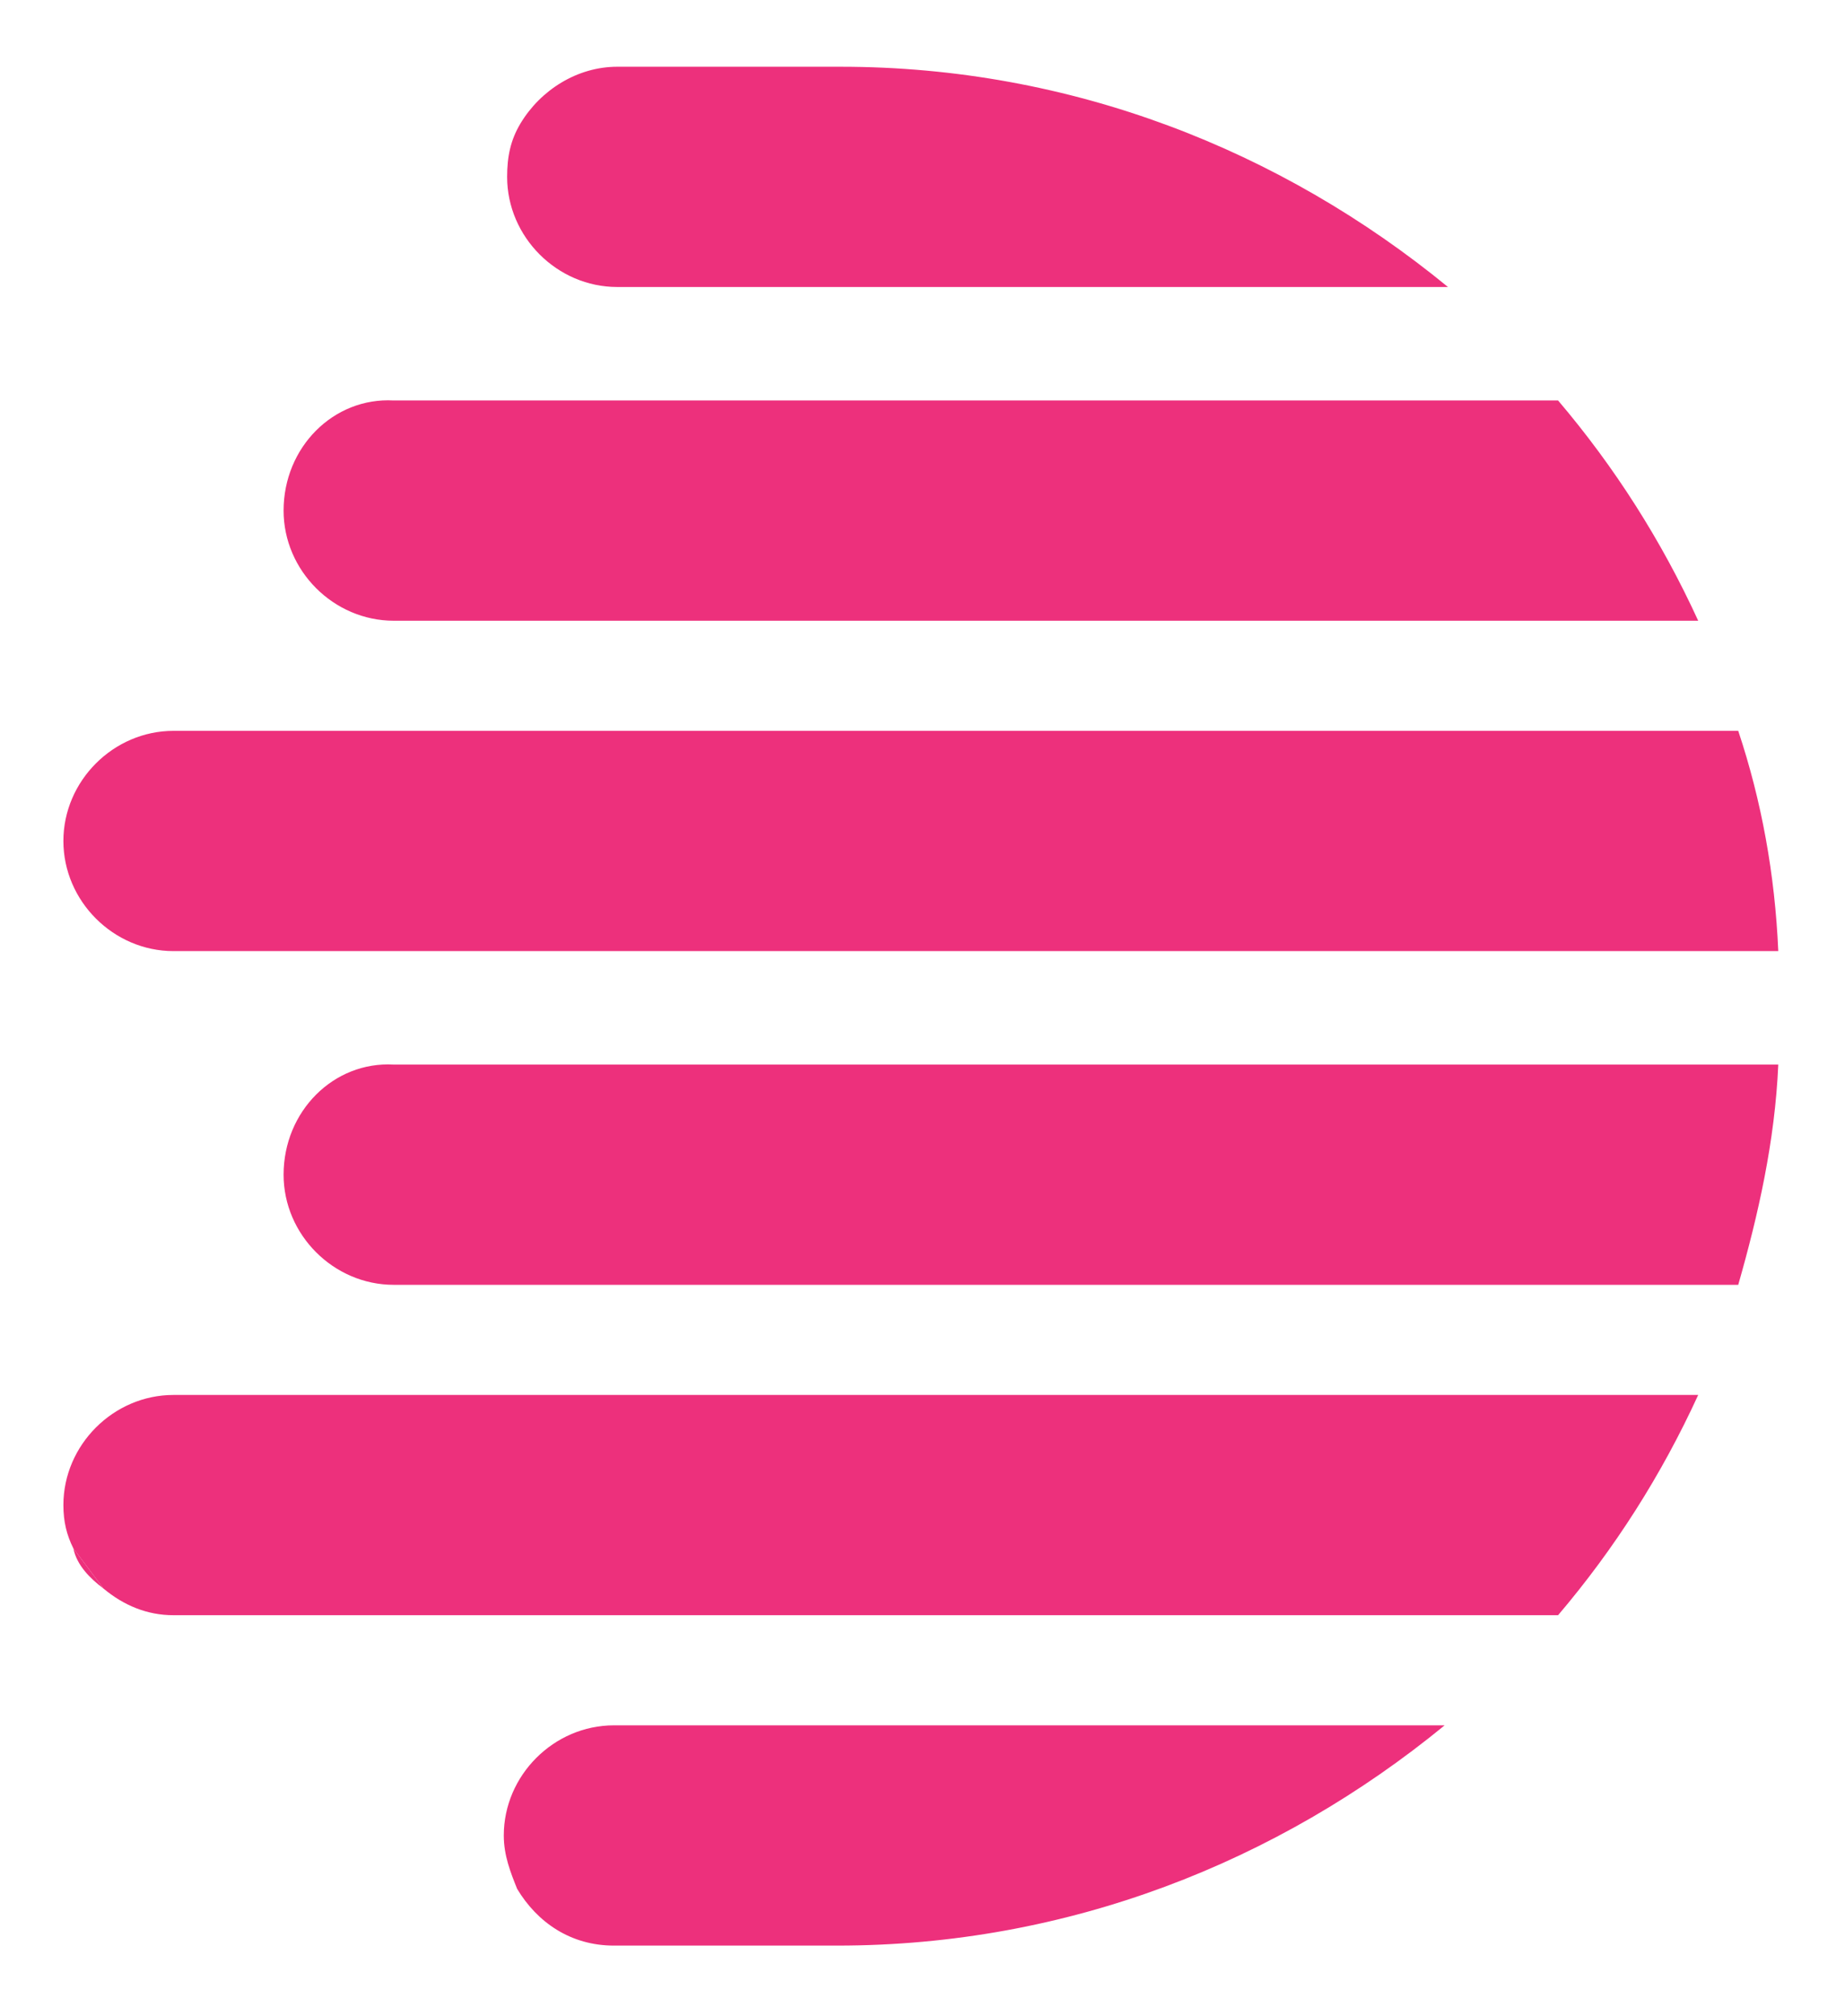
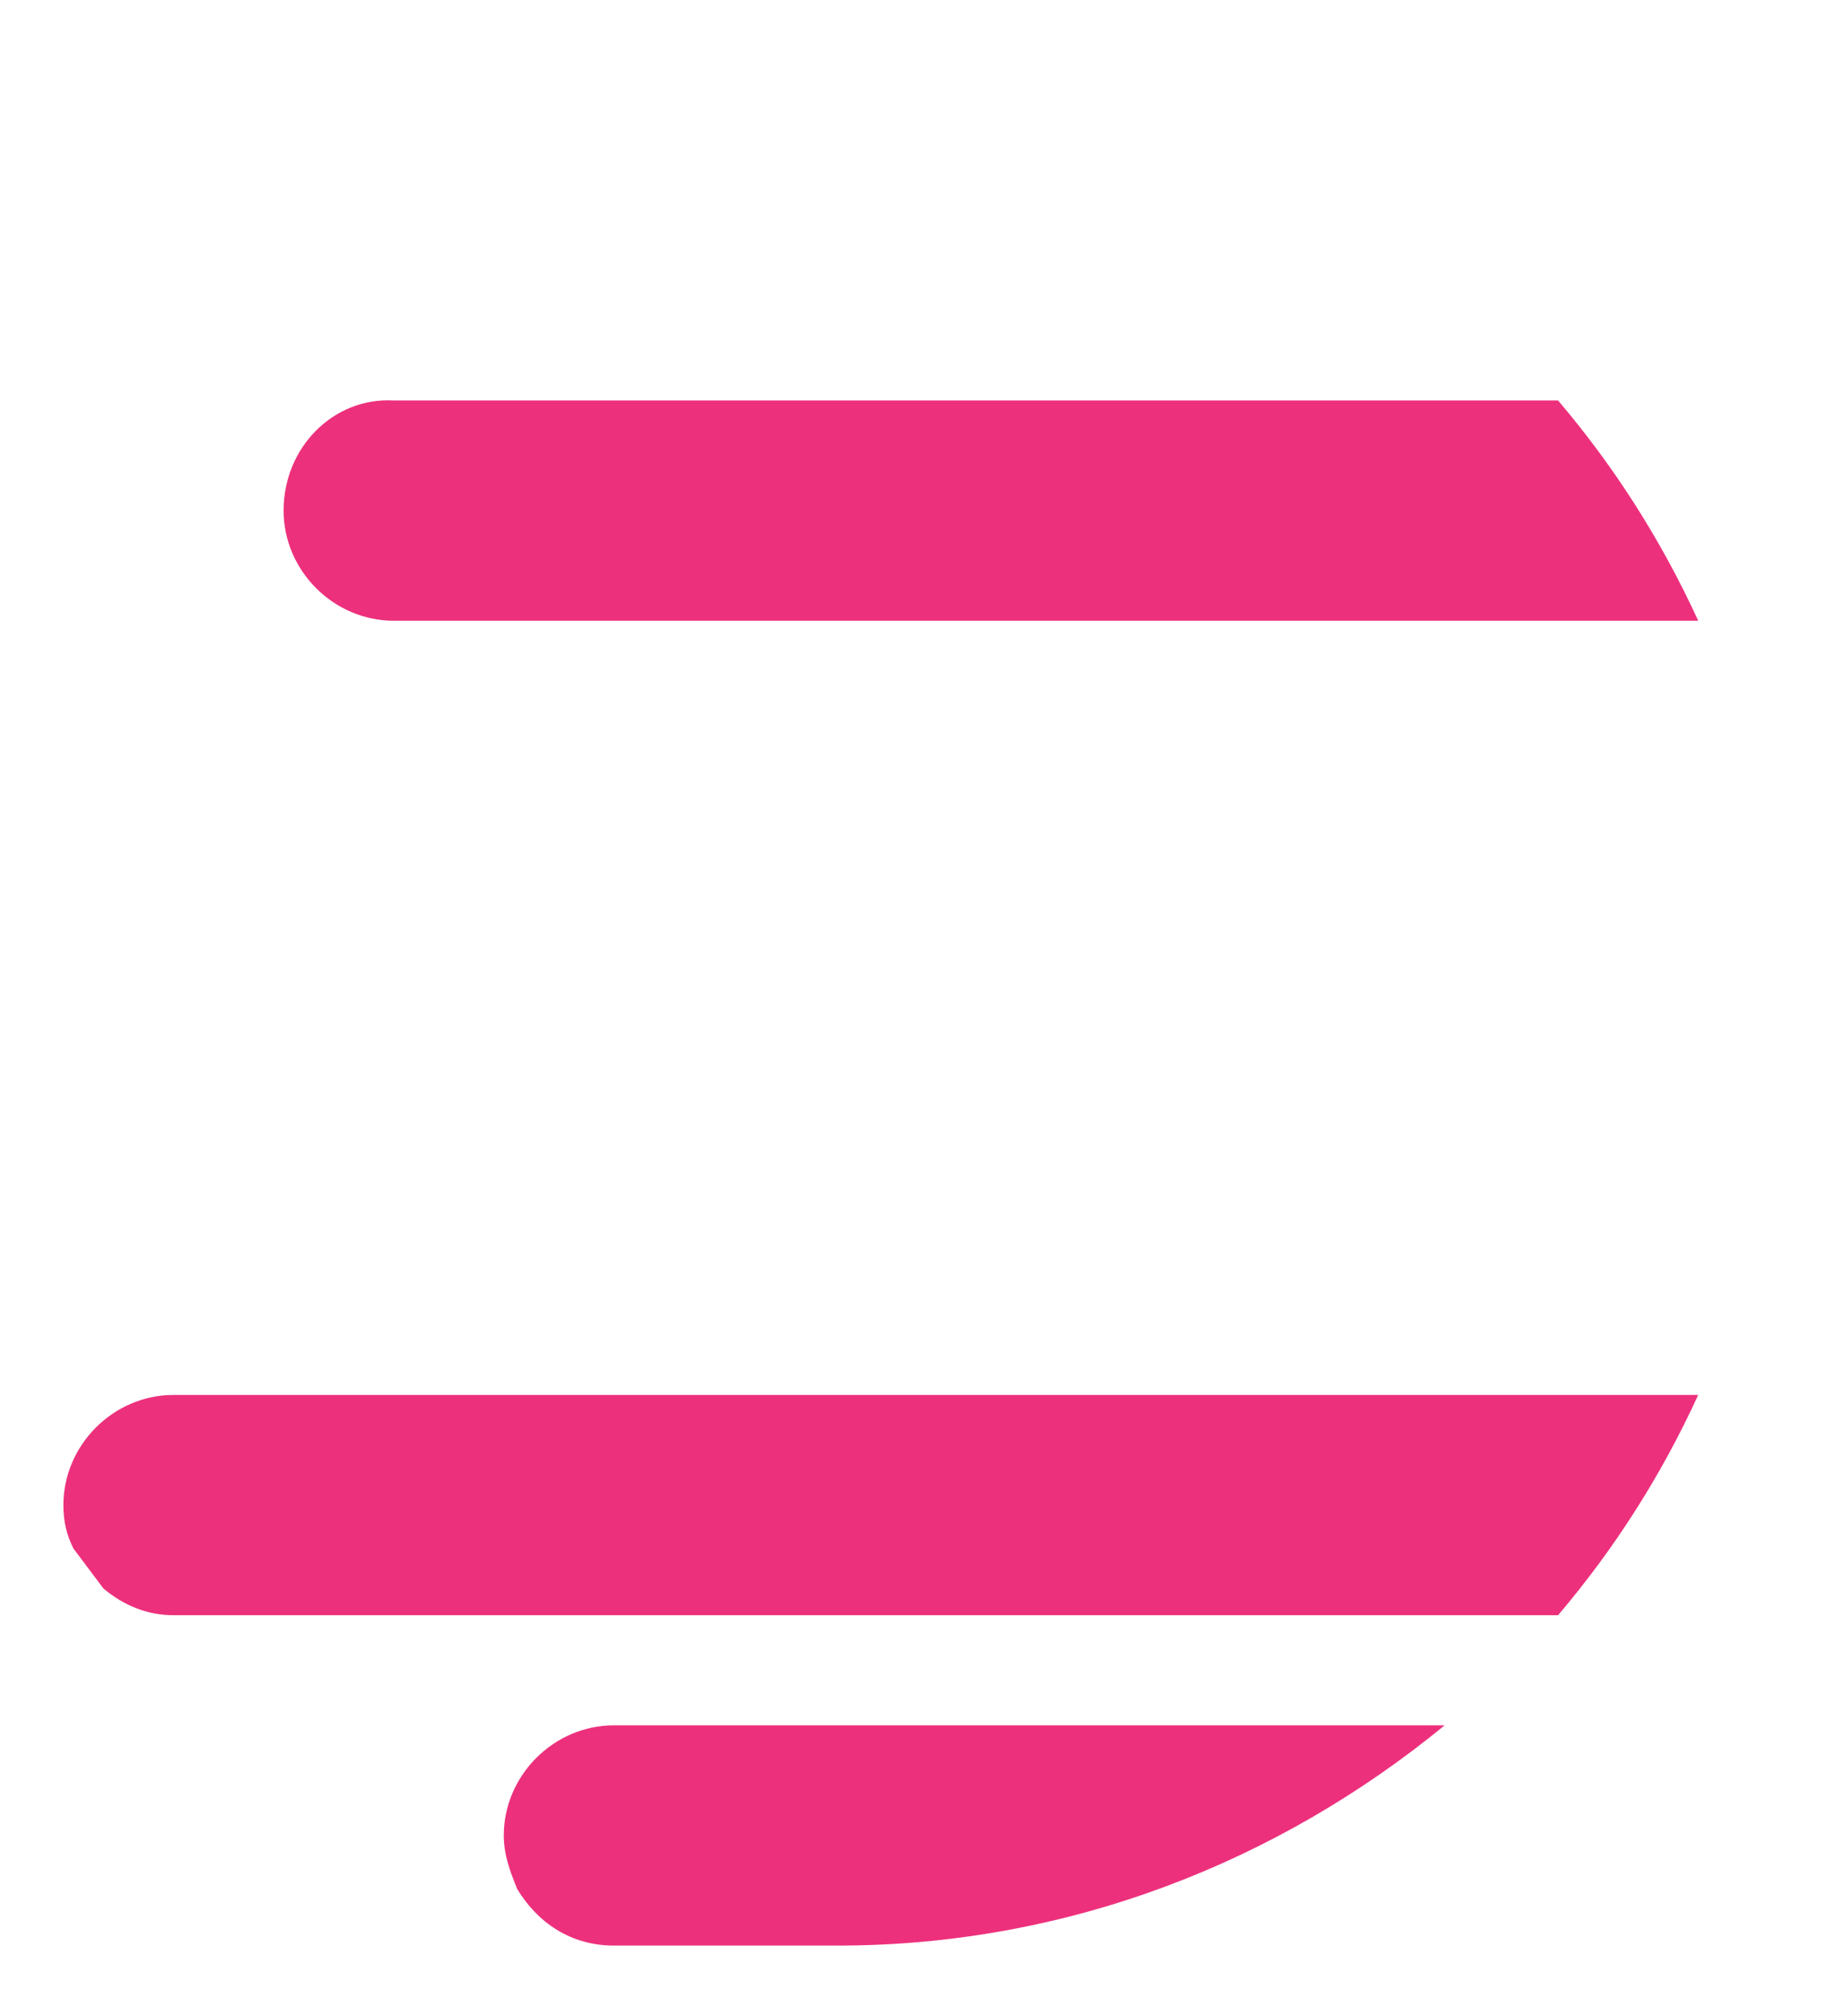
<svg xmlns="http://www.w3.org/2000/svg" version="1.1" id="Layer_1" x="0px" y="0px" viewBox="0 0 55.3 60.4" style="enable-background:new 0 0 55.3 60.4;" xml:space="preserve">
  <style type="text/css">
	.st0{fill:#ED307C;}
</style>
  <g>
    <g>
      <g>
        <g>
          <path class="st0" d="M25.2,2L25.2,2L25.2,2z" />
          <path class="st0" d="M25.2,58.4L25.2,58.4L25.2,58.4z" />
-           <path class="st0" d="M25.2,2L25.2,2h-6.7c-1.2,0-2.3,0.7-2.9,1.7c-0.3,0.5-0.4,1-0.4,1.6c0,1.8,1.5,3.3,3.3,3.3h24.9      C38.4,4.5,32.1,2,25.2,2z" />
          <path class="st0" d="M8.5,15.3c0,1.8,1.5,3.3,3.3,3.3h39.1c-1.1-2.4-2.5-4.6-4.2-6.6H11.8C10,11.9,8.5,13.4,8.5,15.3z" />
-           <path class="st0" d="M1.9,25.2c0,1.8,1.5,3.3,3.3,3.3h48.1c-0.1-2.3-0.5-4.5-1.2-6.6H5.2C3.4,21.9,1.9,23.4,1.9,25.2z" />
-           <path class="st0" d="M8.5,35.2c0,1.8,1.5,3.3,3.3,3.3h40.3c0.6-2.1,1.1-4.3,1.2-6.6H11.8C10,31.8,8.5,33.3,8.5,35.2z" />
-           <path class="st0" d="M3.1,47.6c-0.3-0.4-0.6-0.8-0.9-1.2C2.3,46.9,2.7,47.3,3.1,47.6z" />
          <path class="st0" d="M46.7,48.4c1.7-2,3.1-4.2,4.2-6.6H5.2c-1.8,0-3.3,1.5-3.3,3.3c0,0.5,0.1,0.9,0.3,1.3      c0.3,0.4,0.6,0.8,0.9,1.2c0.6,0.5,1.3,0.8,2.1,0.8H46.7z" />
          <path class="st0" d="M18.4,51.7c-1.8,0-3.3,1.5-3.3,3.3c0,0.6,0.2,1.1,0.4,1.6c0.6,1,1.6,1.7,2.9,1.7h6.7l0,0      c6.9,0,13.2-2.5,18.2-6.6H18.4z" />
        </g>
      </g>
    </g>
  </g>
</svg>